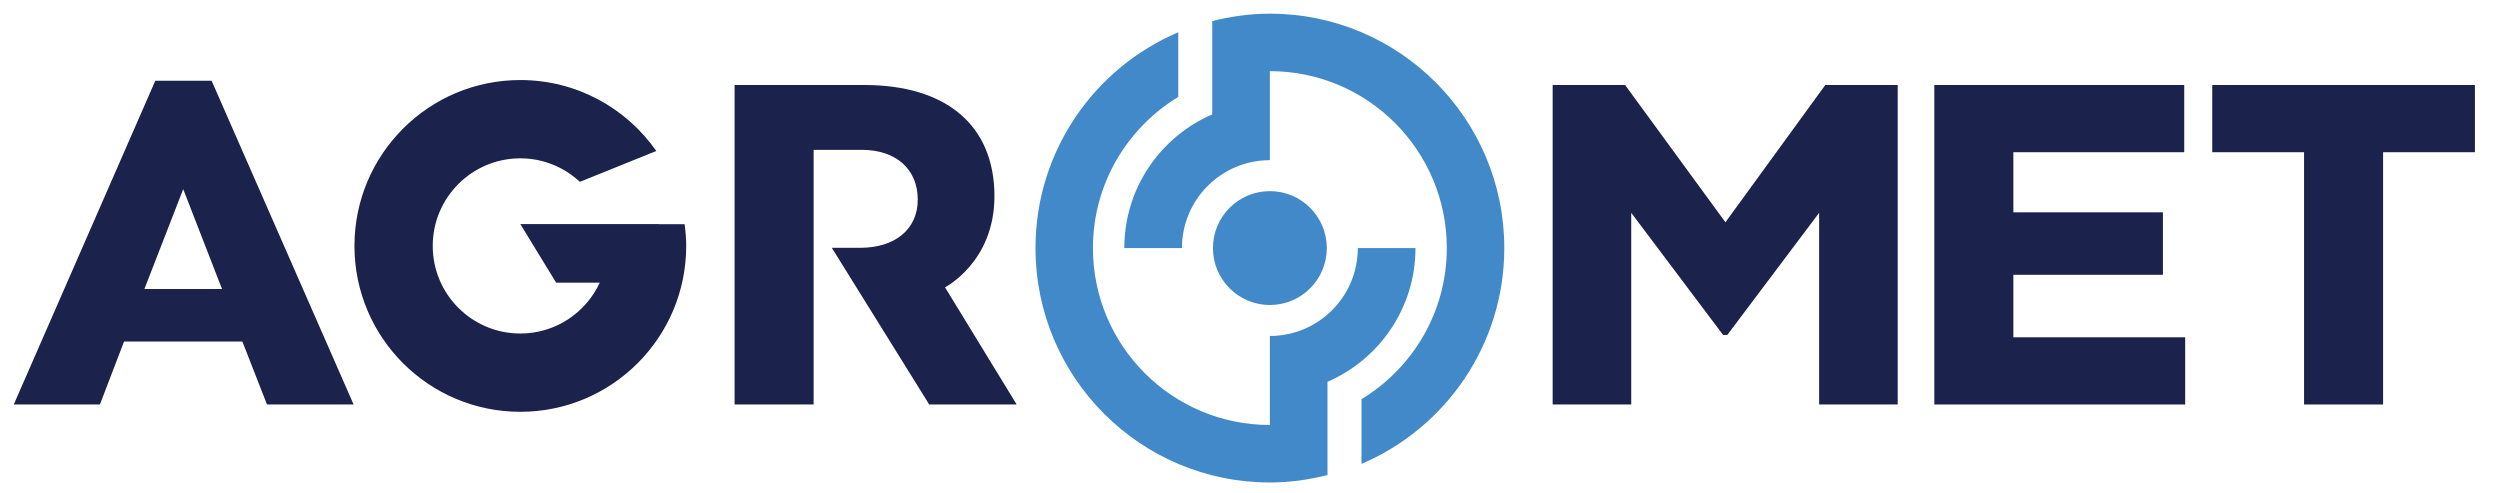
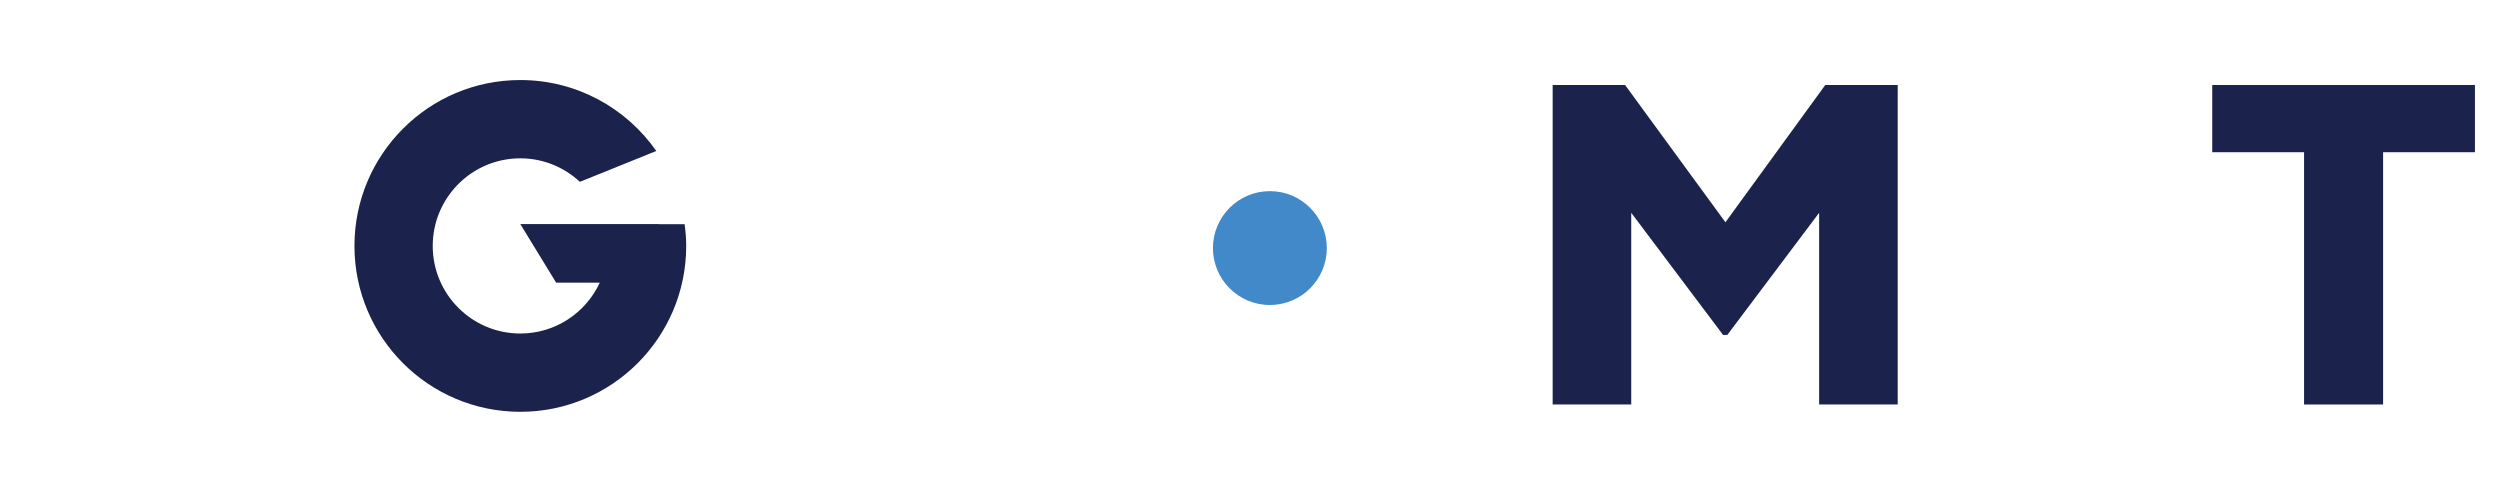
<svg xmlns="http://www.w3.org/2000/svg" version="1.1" id="Layer_1" x="0px" y="0px" width="302.334px" height="59.667px" viewBox="0 0 302.334 59.667" enable-background="new 0 0 302.334 59.667" xml:space="preserve">
  <path fill="#4189C9" d="M160.454,30c0-3.803-3.078-6.885-6.882-6.885c-3.804,0-6.885,3.082-6.885,6.885s3.081,6.884,6.885,6.884  C157.376,36.883,160.454,33.802,160.454,30" />
-   <path fill="#4189C9" d="M160.539,46.167c6.257-2.696,10.64-8.92,10.64-16.168h-6.974c0,5.874-4.76,10.631-10.633,10.631v0.068v6.908  v3.79c-11.818,0-21.399-9.577-21.399-21.397c0-7.754,4.14-14.523,10.318-18.279V3.903C132.343,8.22,125.227,18.279,125.227,30  c0,15.655,12.692,28.348,28.345,28.348c2.407,0,4.733-0.335,6.967-0.901v-7.234V46.167z" />
-   <path fill="#4189C9" d="M153.572,1.654c-2.409,0-4.737,0.333-6.97,0.9V3.73v6.057v4.048c-6.254,2.698-10.636,8.918-10.636,16.165  h6.97c0.002-5.87,4.762-10.631,10.632-10.631V19.36v-6.965V8.604h0.002c11.817,0,21.397,9.578,21.397,21.396  c0,7.757-4.14,14.525-10.316,18.276v7.821c10.147-4.317,17.268-14.375,17.268-26.098C181.919,14.347,169.226,1.654,153.572,1.654" />
-   <path fill="#1B224C" d="M15.002,41.304l-2.919,7.612H1.665L18.78,9.764h6.811l17.172,39.152H32.288l-2.976-7.612H15.002z   M22.157,22.873l-4.694,12.078h9.387L22.157,22.873z" />
  <polygon fill="#1B224C" points="229.497,48.917 219.995,48.917 219.995,25.735 208.891,40.501 208.375,40.501 197.271,25.735   197.271,48.917 187.769,48.917 187.769,10.28 196.527,10.28 208.662,26.879 220.738,10.28 229.497,10.28 " />
-   <polygon fill="#1B224C" points="243.483,18.408 243.483,25.677 261.571,25.677 261.571,33.232 243.483,33.232 243.483,40.79   264.261,40.79 264.261,48.917 233.925,48.917 233.925,10.279 264.147,10.279 264.147,18.408 " />
  <polygon fill="#1B224C" points="288.197,18.408 288.197,48.917 278.638,48.917 278.638,18.408 267.534,18.408 267.534,10.279   299.302,10.279 299.302,18.408 " />
  <path fill="#1B224C" d="M82.794,27.112H79.71L79.709,27.1H62.925l4.333,7.086h5.274c-1.682,3.627-5.345,6.148-9.607,6.148  c-5.85,0-10.593-4.742-10.593-10.593s4.743-10.593,10.593-10.593c2.786,0,5.31,1.085,7.201,2.842l9.242-3.731  c-3.625-5.185-9.635-8.579-16.443-8.579c-11.079,0-20.06,8.982-20.06,20.061c0,11.079,8.981,20.061,20.06,20.061  c11.079,0,20.061-8.981,20.061-20.061C82.986,28.848,82.907,27.975,82.794,27.112" />
-   <path fill="#1B224C" d="M114.283,34.746c0,0,5.978-3.048,5.978-11.015c0-8.586-5.838-13.451-15.741-13.451H88.835v38.637h9.56  V18.121h5.838c4.121,0,6.755,2.348,6.755,6.011c0,3.604-2.748,5.838-6.984,5.838h-3.409l11.779,18.946h10.576L114.283,34.746z" />
</svg>